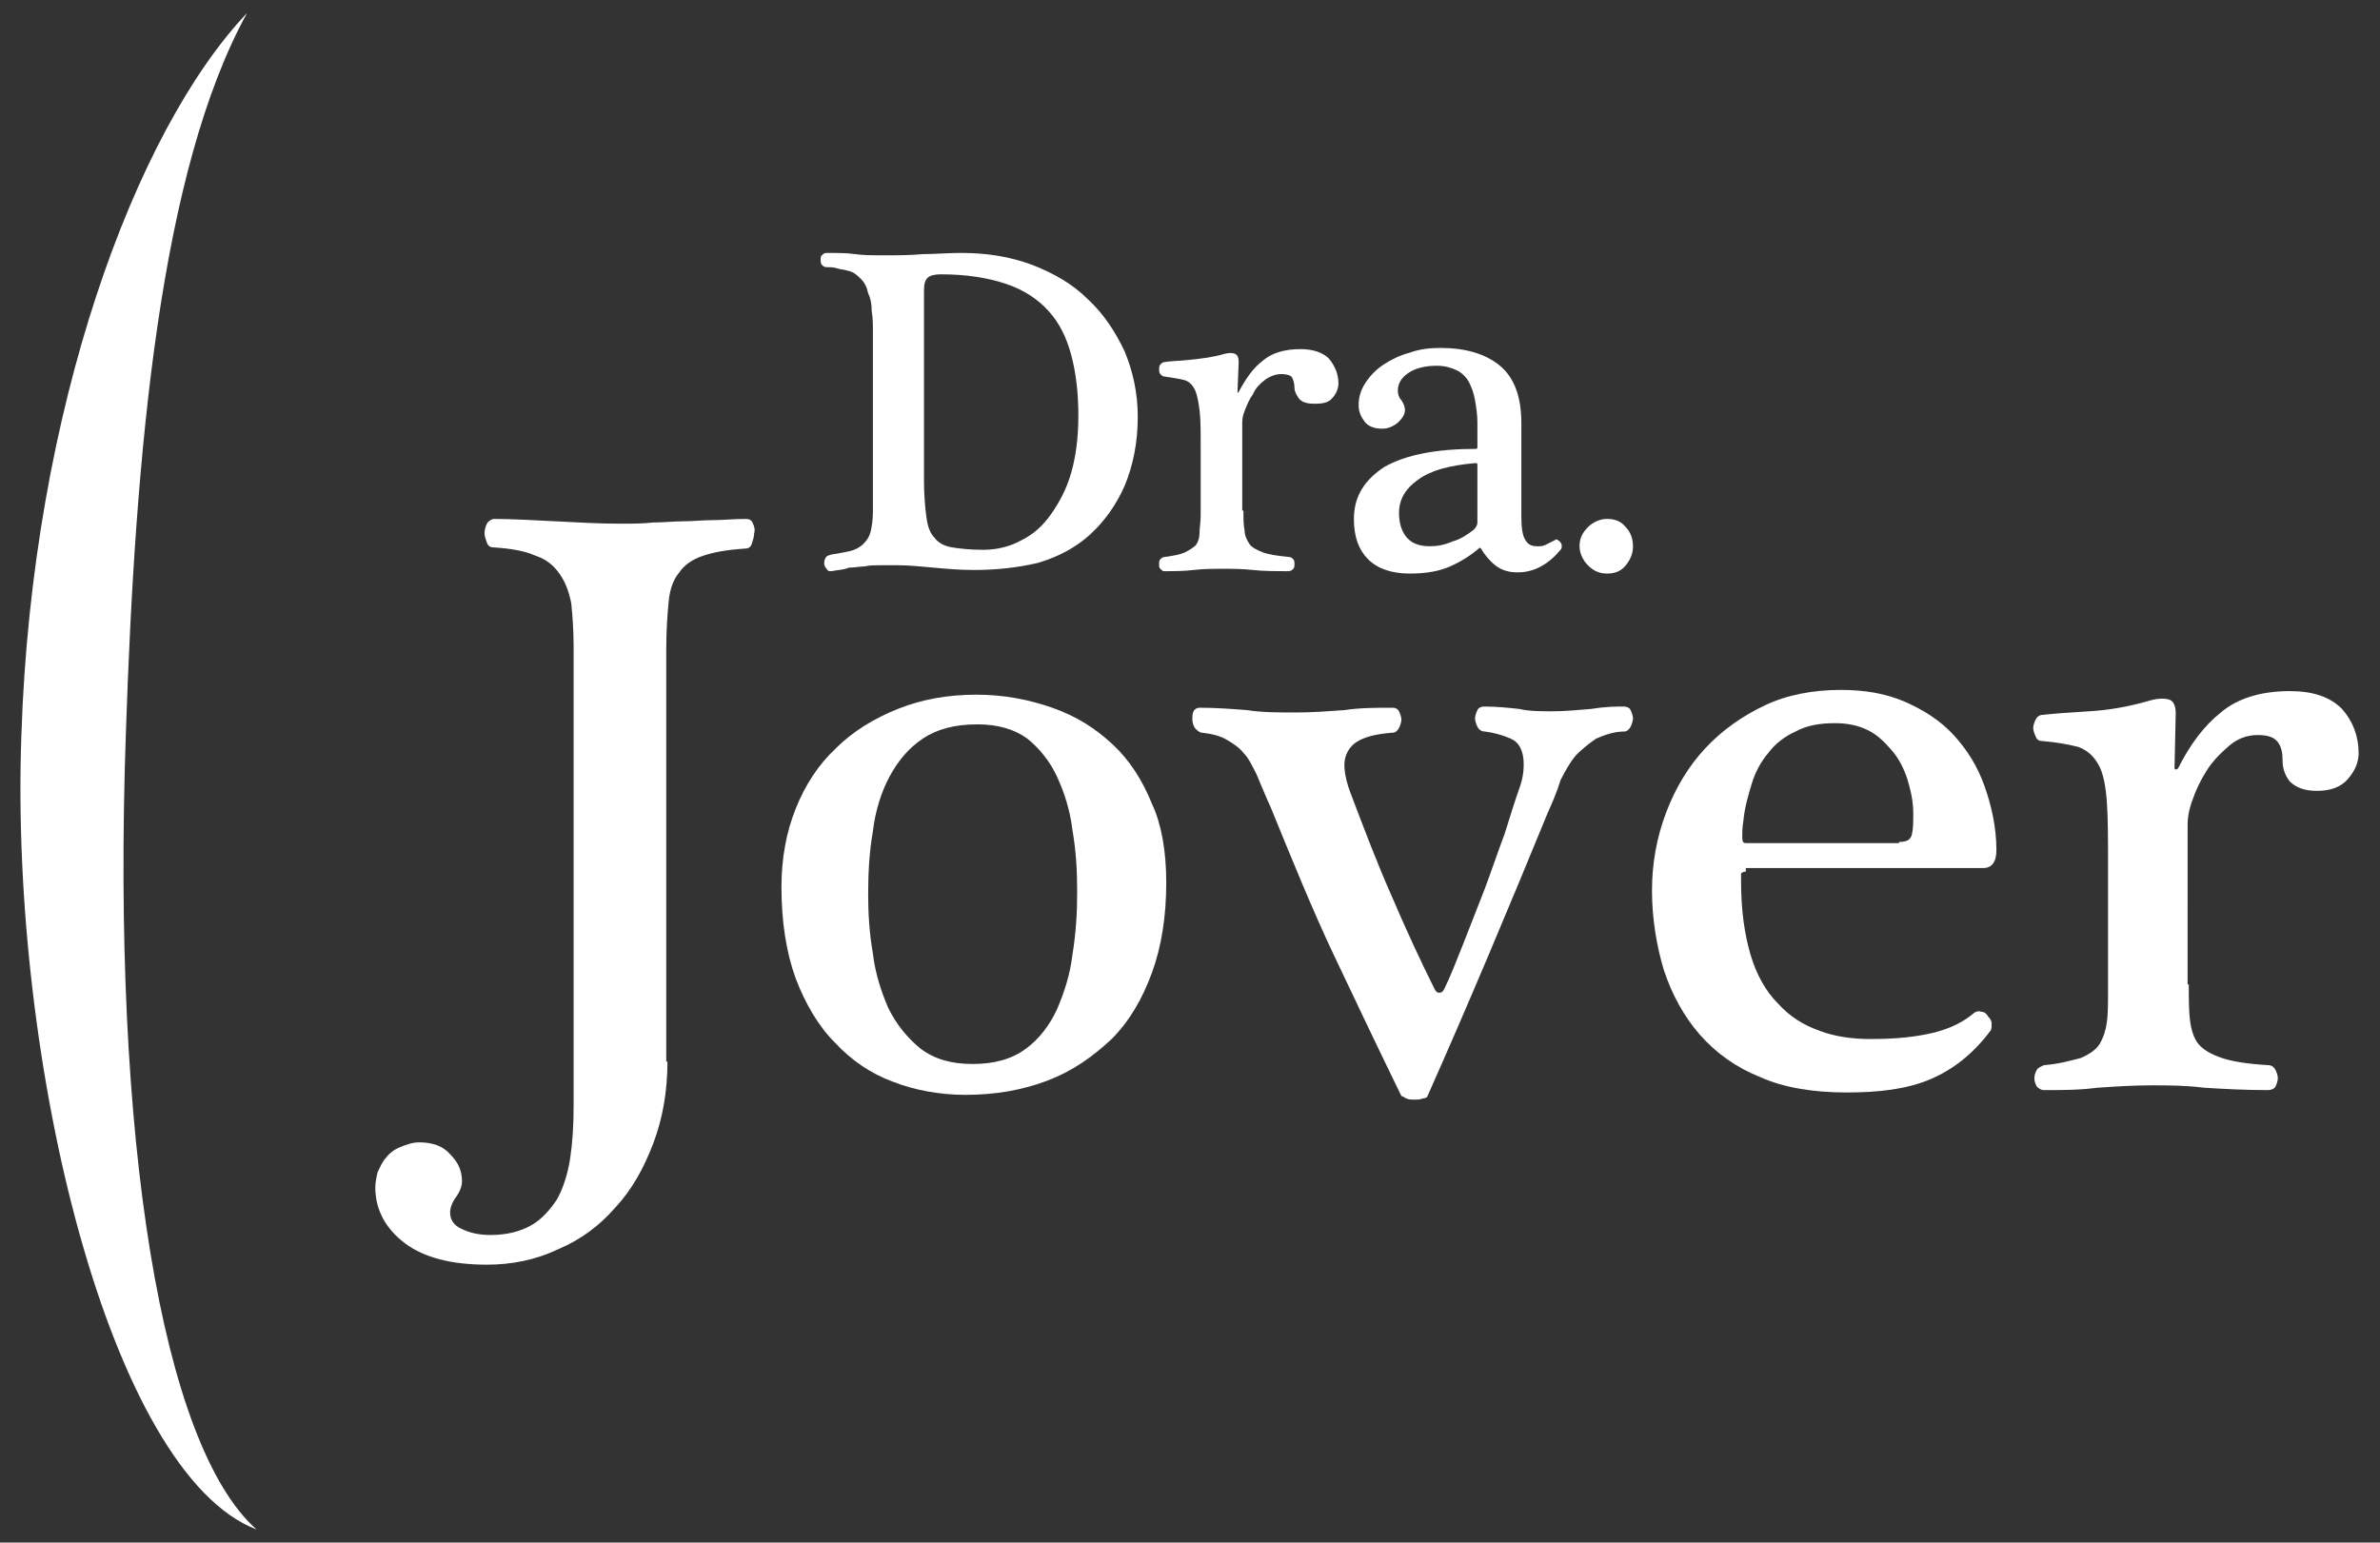
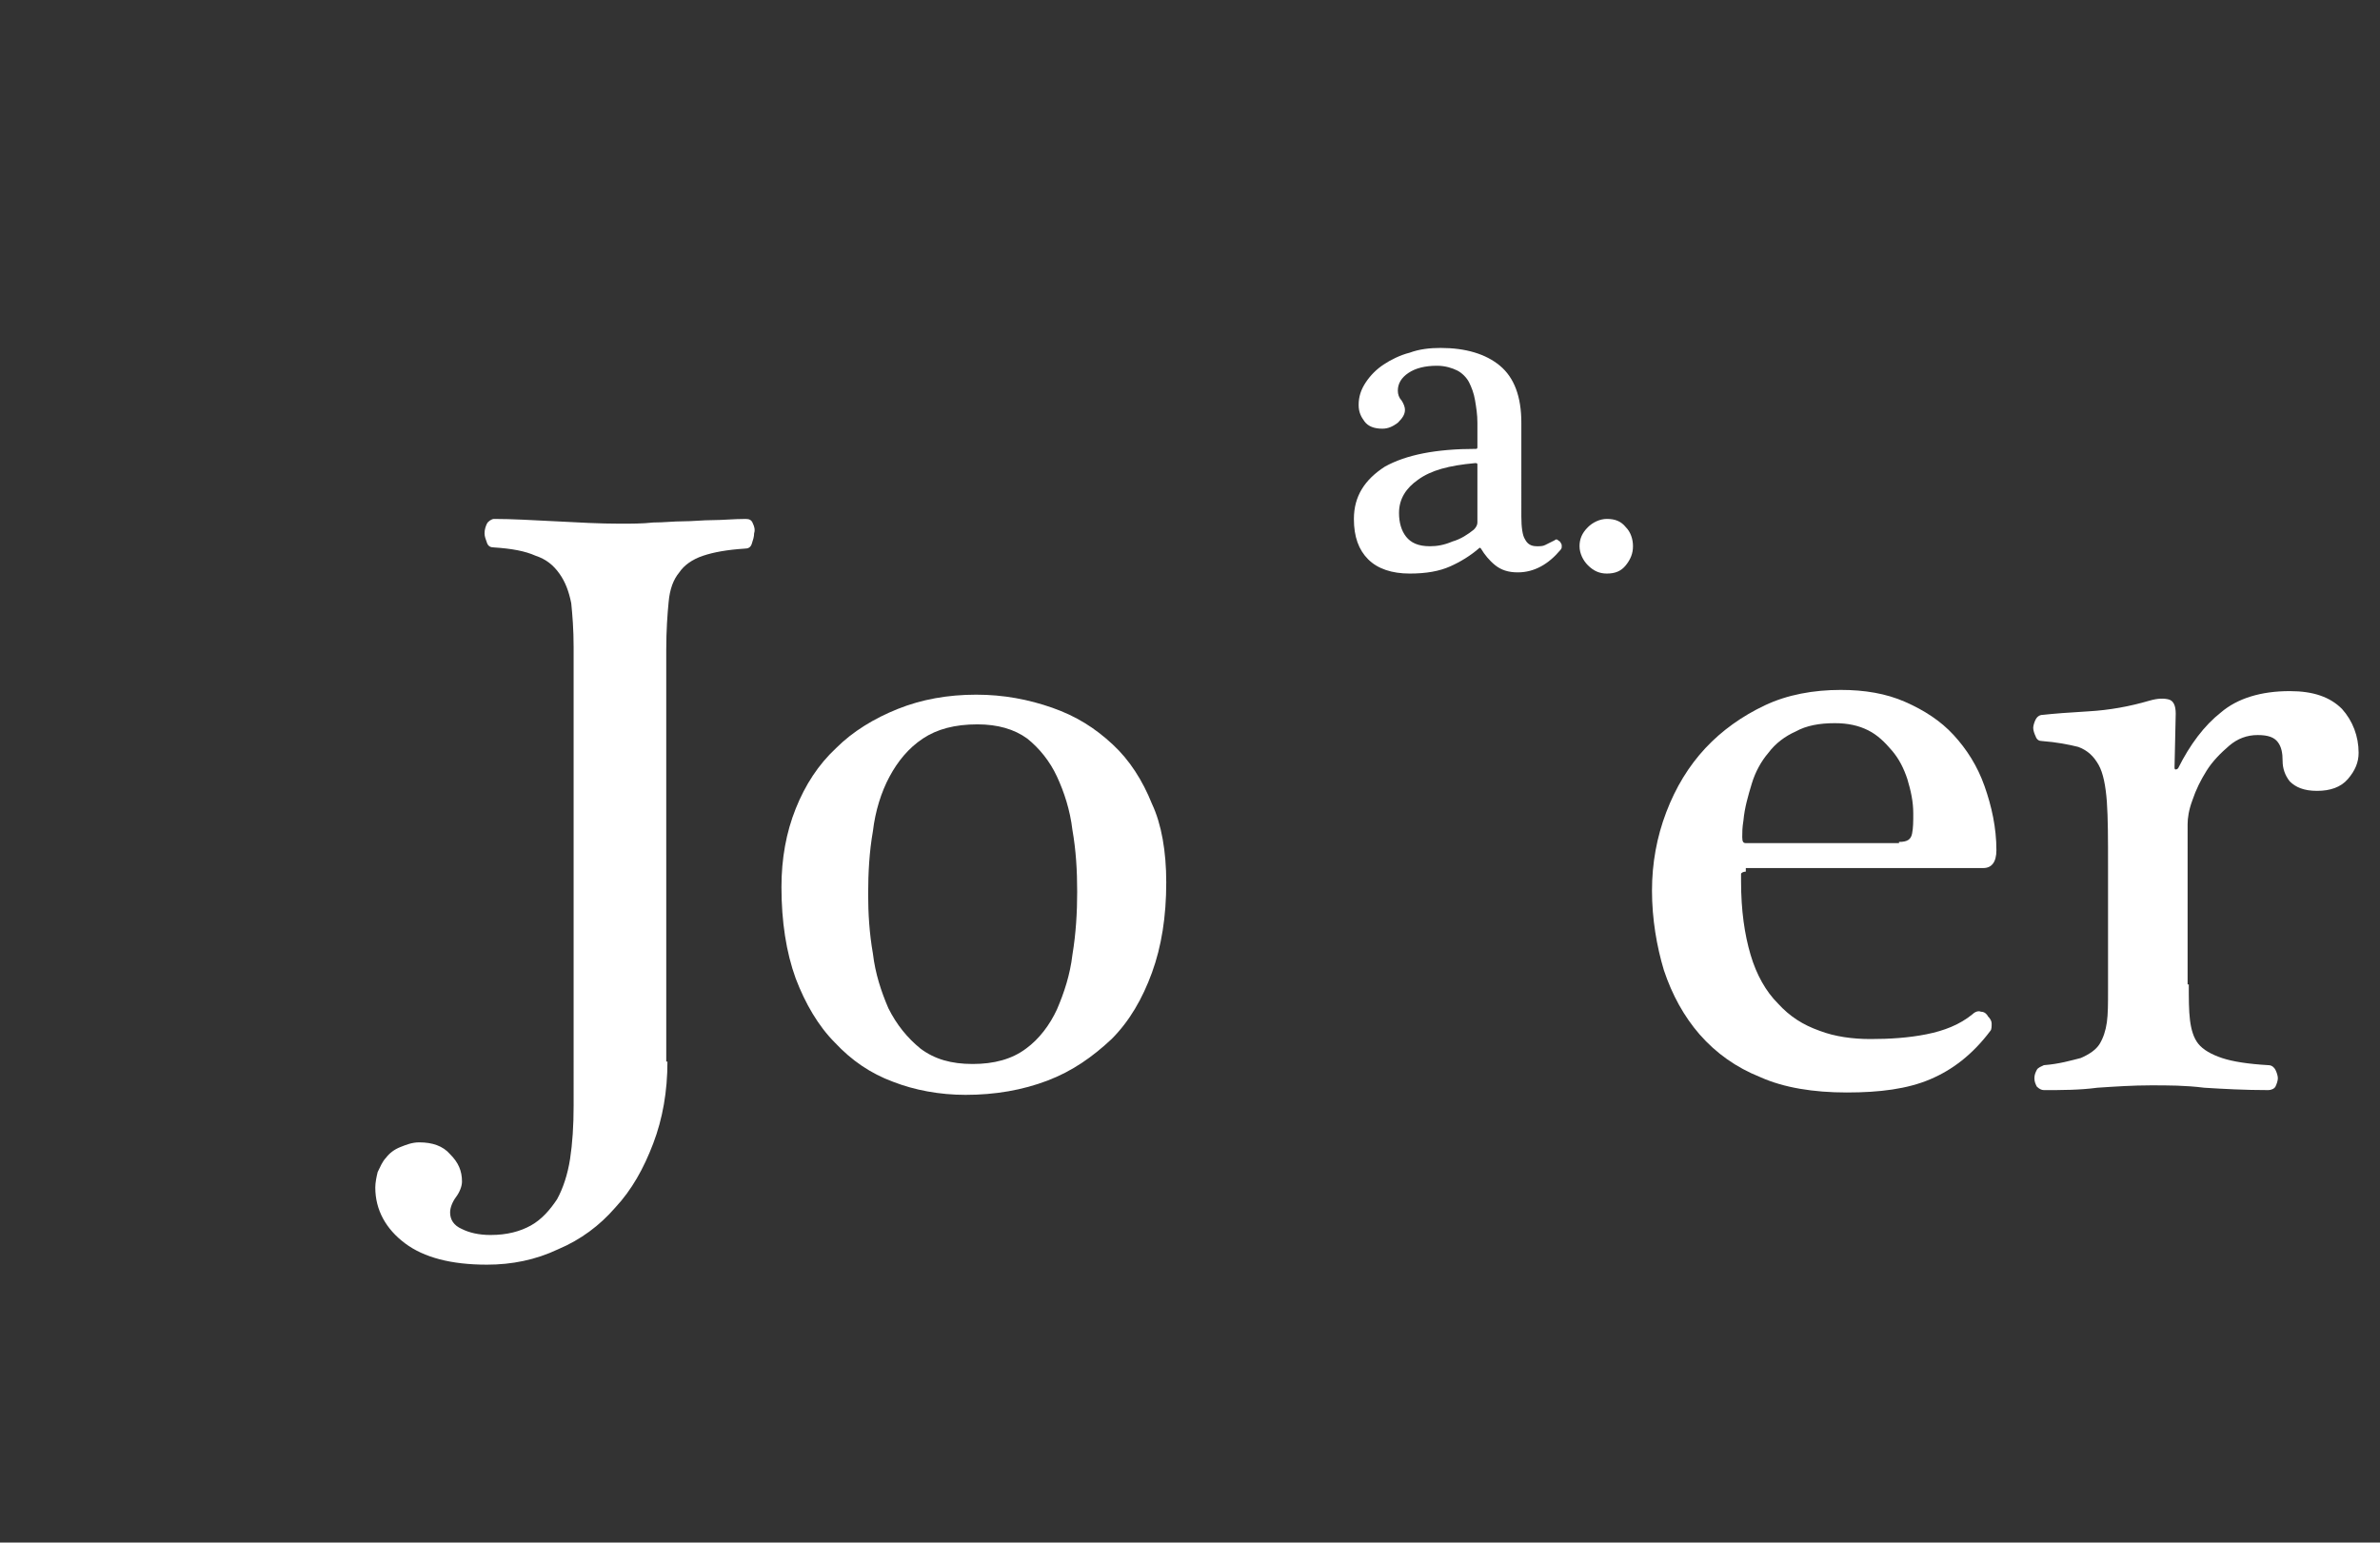
<svg xmlns="http://www.w3.org/2000/svg" id="Capa_1" x="0px" y="0px" viewBox="0 0 200.4 129.9" style="enable-background:new 0 0 200.4 129.9;" xml:space="preserve">
  <rect x="0" y="0" width="200.4" height="129.9" fill="#333333" stroke="none" />
  <style type="text/css">	.st0{fill:#FFFFFF;}</style>
  <g>
-     <path class="st0" d="M77.8,40.4c0,1.3,0.1,2.4,0.2,3.1c0.1,0.8,0.3,1.4,0.7,1.8c0.3,0.4,0.8,0.7,1.5,0.8c0.6,0.1,1.5,0.2,2.6,0.2  c1.2,0,2.3-0.3,3.2-0.8c1-0.5,1.8-1.2,2.5-2.2c0.7-1,1.3-2.1,1.7-3.5c0.4-1.4,0.6-3,0.6-4.8c0-1.9-0.2-3.6-0.6-5.1  c-0.4-1.5-1-2.7-1.9-3.7c-0.9-1-2.1-1.8-3.6-2.3c-1.5-0.5-3.3-0.8-5.5-0.8c-0.5,0-0.9,0.1-1.1,0.3c-0.2,0.2-0.3,0.5-0.3,1.1V40.4z   M73.5,27.9c0-0.6,0-1.1-0.1-1.7c0-0.6-0.1-1.1-0.3-1.5c-0.1-0.5-0.3-0.9-0.6-1.2c-0.3-0.3-0.6-0.6-1.1-0.7  c-0.3-0.1-0.6-0.1-0.9-0.2c-0.3-0.1-0.6-0.1-0.9-0.1c-0.2,0-0.3-0.1-0.4-0.2c-0.1-0.1-0.1-0.3-0.1-0.4c0-0.2,0-0.3,0.1-0.4  c0.1-0.1,0.2-0.2,0.4-0.2c0.9,0,1.7,0,2.4,0.1c0.7,0.1,1.5,0.1,2.5,0.1c1.1,0,2.1,0,3.2-0.1c1,0,2.1-0.1,3.2-0.1c2.2,0,4.1,0.3,6,1  c1.8,0.7,3.4,1.6,4.7,2.9c1.3,1.2,2.3,2.7,3.1,4.4c0.7,1.7,1.1,3.5,1.1,5.5c0,2.2-0.4,4.1-1.1,5.8c-0.7,1.6-1.7,3-2.9,4.1  c-1.2,1.1-2.7,1.9-4.4,2.4C85.7,47.8,83.9,48,82,48c-1.2,0-2.3-0.1-3.4-0.2c-1.1-0.1-2.1-0.2-3-0.2c-0.6,0-1.1,0-1.5,0  c-0.4,0-0.9,0-1.3,0.1c-0.4,0-0.8,0.1-1.3,0.1C71,48,70.5,48,70,48.1c-0.2,0-0.3,0-0.4-0.2c-0.1-0.1-0.2-0.3-0.2-0.4  c0-0.2,0-0.3,0.1-0.5c0.1-0.2,0.2-0.2,0.5-0.3c0.6-0.1,1.2-0.2,1.6-0.3c0.4-0.1,0.8-0.3,1.1-0.6c0.3-0.3,0.5-0.6,0.6-1  c0.1-0.4,0.2-1,0.2-1.7V27.9z" />
-     <path class="st0" d="M104.7,43c0,0.7,0,1.2,0.1,1.7c0,0.4,0.2,0.8,0.4,1.1c0.2,0.3,0.6,0.5,1.1,0.7c0.5,0.2,1.2,0.3,2.2,0.4  c0.2,0,0.3,0.1,0.4,0.2c0.1,0.1,0.1,0.3,0.1,0.4c0,0.1,0,0.3-0.1,0.4c-0.1,0.1-0.2,0.2-0.4,0.2c-1.1,0-2.1,0-3-0.1  c-0.9-0.1-1.7-0.1-2.5-0.1c-0.8,0-1.7,0-2.5,0.1c-0.8,0.1-1.7,0.1-2.5,0.1c-0.1,0-0.2-0.1-0.3-0.2c-0.1-0.1-0.1-0.2-0.1-0.4  c0-0.2,0-0.3,0.1-0.4c0.1-0.1,0.2-0.2,0.4-0.2c0.7-0.1,1.3-0.2,1.7-0.4c0.4-0.2,0.7-0.4,0.9-0.6c0.2-0.3,0.3-0.6,0.3-1  c0-0.4,0.1-0.9,0.1-1.5v-5.8c0-1.3,0-2.3-0.1-3.1c-0.1-0.7-0.2-1.3-0.4-1.7c-0.2-0.4-0.5-0.7-0.9-0.8c-0.4-0.1-1-0.2-1.7-0.3  c-0.1,0-0.2-0.1-0.3-0.2c-0.1-0.1-0.1-0.3-0.1-0.4c0-0.1,0-0.3,0.1-0.4c0.1-0.1,0.2-0.2,0.3-0.2c0.5-0.1,1.3-0.1,2.2-0.2  c0.9-0.1,1.9-0.2,2.9-0.5c0.4-0.1,0.7-0.1,0.9,0c0.2,0.1,0.3,0.3,0.3,0.7l-0.1,2.5l0,0.1l0.1-0.1c0.6-1.1,1.2-2,2-2.6  c0.8-0.7,1.9-1,3.2-1c1.1,0,1.9,0.3,2.4,0.8c0.5,0.6,0.8,1.3,0.8,2.1c0,0.4-0.2,0.9-0.5,1.2c-0.3,0.4-0.8,0.5-1.5,0.5  c-0.6,0-1-0.1-1.3-0.4c-0.2-0.3-0.4-0.6-0.4-0.9c0-0.4-0.1-0.7-0.2-0.9c-0.1-0.2-0.5-0.3-0.9-0.3c-0.5,0-1,0.2-1.4,0.5  c-0.4,0.3-0.8,0.7-1,1.2c-0.3,0.4-0.5,0.9-0.7,1.4c-0.2,0.5-0.2,0.8-0.2,1.1V43z" />
    <path class="st0" d="M124.4,39.6c0-0.3,0-0.5,0-0.5c0-0.1-0.1-0.1-0.2-0.1c-2.2,0.2-3.7,0.6-4.8,1.4c-1,0.7-1.6,1.6-1.6,2.8  c0,0.8,0.2,1.5,0.6,2c0.4,0.5,1,0.8,2,0.8c0.6,0,1.2-0.1,1.9-0.4c0.7-0.2,1.3-0.6,1.8-1c0.2-0.2,0.3-0.4,0.3-0.6V39.6z M128.1,43.5  c0,0.9,0.1,1.6,0.3,1.9c0.2,0.4,0.5,0.6,1,0.6c0.3,0,0.5,0,0.7-0.1c0.2-0.1,0.4-0.2,0.8-0.4c0.1-0.1,0.2-0.1,0.3,0  c0.1,0.1,0.2,0.1,0.2,0.2c0.1,0.1,0.1,0.2,0.1,0.3c0,0.1,0,0.2-0.1,0.3c-1,1.2-2.2,1.9-3.6,1.9c-0.8,0-1.4-0.2-1.9-0.6  c-0.5-0.4-0.9-0.9-1.2-1.4c-0.1-0.1-0.1-0.1-0.2,0c-0.7,0.6-1.5,1.1-2.4,1.5c-0.9,0.4-2,0.6-3.4,0.6c-1.5,0-2.7-0.4-3.5-1.2  c-0.8-0.8-1.2-1.9-1.2-3.4c0-1.9,0.9-3.3,2.6-4.4c1.8-1,4.3-1.5,7.7-1.5c0.1,0,0.1-0.1,0.1-0.2c0-0.1,0-0.4,0-0.9v-1.1  c0-0.7-0.1-1.3-0.2-1.9c-0.1-0.6-0.3-1.1-0.5-1.5c-0.2-0.4-0.6-0.8-1-1c-0.4-0.2-1-0.4-1.7-0.4c-1,0-1.8,0.2-2.4,0.6  c-0.6,0.4-0.9,0.9-0.9,1.5c0,0.3,0.1,0.6,0.3,0.8c0.2,0.3,0.3,0.6,0.3,0.8c0,0.4-0.2,0.7-0.6,1.1c-0.4,0.3-0.8,0.5-1.3,0.5  c-0.7,0-1.2-0.2-1.5-0.6c-0.3-0.4-0.5-0.8-0.5-1.4c0-0.7,0.2-1.3,0.6-1.9c0.4-0.6,0.9-1.1,1.5-1.5c0.6-0.4,1.4-0.8,2.2-1  c0.8-0.3,1.7-0.4,2.6-0.4c2.1,0,3.8,0.5,5,1.5c1.2,1,1.8,2.6,1.8,4.8V43.5z" />
    <path class="st0" d="M135.3,48.3c-0.6,0-1.1-0.2-1.6-0.7c-0.4-0.4-0.7-1-0.7-1.6c0-0.6,0.2-1.1,0.7-1.6c0.4-0.4,1-0.7,1.6-0.7  c0.7,0,1.2,0.2,1.6,0.7c0.4,0.4,0.6,1,0.6,1.6c0,0.6-0.2,1.1-0.6,1.6C136.5,48.1,136,48.3,135.3,48.3" />
    <path class="st0" d="M56.2,89.4c0,2.5-0.4,4.8-1.2,6.9c-0.8,2.1-1.8,3.9-3.2,5.4c-1.3,1.5-2.9,2.7-4.8,3.5c-1.9,0.9-3.9,1.3-6,1.3  c-3,0-5.3-0.6-6.9-1.8c-1.6-1.2-2.5-2.8-2.5-4.7c0-0.4,0.1-0.9,0.2-1.3c0.2-0.4,0.4-0.9,0.7-1.2c0.3-0.4,0.7-0.7,1.2-0.9  c0.5-0.2,1-0.4,1.6-0.4c1.1,0,2,0.3,2.6,1c0.7,0.7,1,1.4,1,2.3c0,0.4-0.2,0.9-0.5,1.3c-0.3,0.4-0.5,0.9-0.5,1.3  c0,0.6,0.3,1.1,1,1.4c0.6,0.3,1.4,0.5,2.4,0.5c1.4,0,2.5-0.3,3.4-0.8c0.9-0.5,1.6-1.3,2.2-2.2c0.5-0.9,0.9-2.1,1.1-3.4  c0.2-1.3,0.3-2.8,0.3-4.5V54.5c0-1.5-0.1-2.7-0.2-3.7c-0.2-1-0.5-1.8-1-2.5c-0.5-0.7-1.1-1.2-2-1.5c-0.9-0.4-2-0.6-3.5-0.7  c-0.3,0-0.5-0.1-0.6-0.4c-0.1-0.3-0.2-0.5-0.2-0.8c0-0.3,0.1-0.6,0.2-0.8c0.1-0.2,0.4-0.4,0.6-0.4c1.5,0,3.2,0.1,5.2,0.2  c1.9,0.1,3.7,0.2,5.4,0.2c1,0,1.9,0,2.8-0.1c0.9,0,1.7-0.1,2.5-0.1c0.8,0,1.7-0.1,2.5-0.1c0.8,0,1.8-0.1,2.8-0.1  c0.3,0,0.5,0.1,0.6,0.4c0.1,0.2,0.2,0.5,0.1,0.8c0,0.3-0.1,0.6-0.2,0.9c-0.1,0.3-0.3,0.4-0.6,0.4c-1.5,0.1-2.6,0.3-3.5,0.6  c-0.9,0.3-1.6,0.8-2,1.4c-0.5,0.6-0.8,1.4-0.9,2.5c-0.1,1-0.2,2.4-0.2,4V89.4z" />
    <path class="st0" d="M90.7,75.1c0-1.8-0.1-3.5-0.4-5.2c-0.2-1.7-0.7-3.2-1.3-4.5c-0.6-1.3-1.5-2.4-2.5-3.2  c-1.1-0.8-2.5-1.2-4.2-1.2c-1.9,0-3.4,0.4-4.6,1.2c-1.2,0.8-2.1,1.9-2.8,3.2c-0.7,1.3-1.2,2.9-1.4,4.6c-0.3,1.7-0.4,3.5-0.4,5.3  c0,1.6,0.1,3.3,0.4,5c0.2,1.7,0.7,3.2,1.3,4.6c0.7,1.4,1.6,2.5,2.7,3.4c1.2,0.9,2.6,1.3,4.4,1.3c1.8,0,3.3-0.4,4.5-1.3  c1.1-0.8,2-2,2.6-3.3c0.6-1.4,1.1-2.9,1.3-4.6C90.6,78.6,90.7,76.8,90.7,75.1 M98.2,74.3c0,2.9-0.4,5.4-1.2,7.6  c-0.8,2.2-1.9,4.1-3.4,5.6C92,89,90.3,90.2,88.2,91c-2.1,0.8-4.4,1.2-6.9,1.2c-2.2,0-4.3-0.4-6.1-1.1c-1.9-0.7-3.5-1.8-4.9-3.3  c-1.4-1.4-2.5-3.3-3.3-5.4c-0.8-2.2-1.2-4.8-1.2-7.7c0-2.4,0.4-4.6,1.2-6.6c0.8-2,1.9-3.7,3.4-5.1c1.4-1.4,3.2-2.5,5.2-3.3  c2-0.8,4.2-1.2,6.6-1.2c2.3,0,4.4,0.4,6.4,1.1c2,0.7,3.6,1.7,5.1,3.1c1.4,1.3,2.5,3,3.3,5C97.8,69.4,98.2,71.7,98.2,74.3" />
-     <path class="st0" d="M130.3,68.5c-3.2,7.8-6.5,15.7-10.1,23.8c0,0.1-0.2,0.2-0.4,0.2c-0.2,0.1-0.4,0.1-0.7,0.1  c-0.2,0-0.5,0-0.7-0.1c-0.2-0.1-0.3-0.2-0.4-0.2c-2-4.1-3.9-8.1-5.7-11.9c-1.8-3.8-3.5-8-5.3-12.4c-0.5-1.1-0.9-2.1-1.2-2.8  c-0.4-0.8-0.7-1.4-1.1-1.8c-0.4-0.5-0.9-0.8-1.4-1.1c-0.5-0.3-1.2-0.5-2.1-0.6c-0.2,0-0.4-0.2-0.6-0.4c-0.1-0.2-0.2-0.4-0.2-0.7  c0-0.3,0-0.5,0.1-0.7c0.1-0.2,0.3-0.3,0.5-0.3c1.4,0,2.7,0.1,4,0.2c1.3,0.2,2.6,0.2,4.1,0.2c1.4,0,2.7-0.1,4.1-0.2  c1.3-0.2,2.7-0.2,4.1-0.2c0.2,0,0.4,0.1,0.5,0.3c0.1,0.2,0.2,0.5,0.2,0.7c0,0.2-0.1,0.5-0.2,0.7c-0.1,0.2-0.3,0.4-0.5,0.4  c-1.5,0.1-2.5,0.4-3.1,0.8c-0.6,0.4-1,1.1-1,1.9c0,0.7,0.2,1.6,0.6,2.6c1.1,2.9,2.2,5.8,3.4,8.5c1.2,2.8,2.4,5.4,3.6,7.8  c0.1,0.2,0.2,0.3,0.4,0.3c0.2,0,0.3-0.1,0.4-0.3c0.5-1,1-2.3,1.6-3.8c0.6-1.5,1.2-3.1,1.8-4.6c0.6-1.6,1.1-3.1,1.7-4.7  c0.5-1.6,0.9-2.9,1.3-4c0.2-0.6,0.3-1.2,0.3-1.8c0-1.2-0.4-1.9-1.1-2.2c-0.7-0.3-1.4-0.5-2.2-0.6c-0.3,0-0.5-0.2-0.6-0.4  c-0.1-0.2-0.2-0.5-0.2-0.7c0-0.2,0.1-0.5,0.2-0.7c0.1-0.2,0.3-0.3,0.6-0.3c1,0,2,0.1,2.9,0.2c0.9,0.2,1.8,0.2,2.8,0.2  c1,0,2.1-0.1,3.3-0.2c1.2-0.2,2.1-0.2,2.7-0.2c0.3,0,0.5,0.1,0.6,0.3c0.1,0.2,0.2,0.5,0.2,0.7c0,0.2-0.1,0.5-0.2,0.7  c-0.1,0.2-0.3,0.4-0.5,0.4c-0.9,0-1.7,0.3-2.4,0.6c-0.6,0.4-1.2,0.9-1.7,1.4c-0.5,0.6-0.9,1.3-1.3,2.1  C131.1,66.7,130.7,67.6,130.3,68.5" />
    <path class="st0" d="M159.9,70.9c0.7,0,1-0.2,1.1-0.7c0.1-0.5,0.1-1,0.1-1.7c0-1-0.2-1.9-0.5-2.9c-0.3-0.9-0.7-1.7-1.3-2.4  c-0.6-0.7-1.2-1.3-2-1.7c-0.8-0.4-1.7-0.6-2.8-0.6c-1.3,0-2.4,0.2-3.3,0.7c-0.9,0.4-1.7,1-2.3,1.8c-0.6,0.7-1.1,1.6-1.4,2.6  c-0.3,1-0.6,2-0.7,3.1c-0.1,0.6-0.1,1-0.1,1.4c0,0.4,0.1,0.5,0.3,0.5H159.9z M147,73.4c-0.2,0-0.4,0.1-0.4,0.2c0,0.2,0,0.4,0,0.6  c0,2.5,0.3,4.5,0.8,6.2c0.5,1.7,1.3,3.1,2.3,4.1c1,1.1,2.1,1.8,3.5,2.3c1.3,0.5,2.8,0.7,4.3,0.7c1.6,0,3.2-0.1,4.7-0.4  c1.5-0.3,2.8-0.8,3.9-1.7c0.2-0.2,0.5-0.3,0.7-0.2c0.3,0,0.5,0.2,0.6,0.4c0.2,0.2,0.3,0.4,0.3,0.6c0,0.2,0,0.5-0.1,0.6  c-1.5,2-3.2,3.3-5.1,4.1c-1.9,0.8-4.2,1.1-7,1.1c-2.8,0-5.3-0.4-7.3-1.3c-2-0.8-3.7-2-5.1-3.6c-1.3-1.5-2.3-3.3-3-5.4  c-0.6-2-1-4.3-1-6.7c0-2.3,0.4-4.5,1.2-6.6c0.8-2.1,1.9-3.9,3.3-5.4c1.4-1.5,3.1-2.7,5-3.6c1.9-0.9,4.1-1.3,6.4-1.3  c2,0,3.8,0.3,5.4,1c1.6,0.7,3,1.6,4.1,2.8c1.1,1.2,2,2.6,2.6,4.3c0.6,1.7,1,3.5,1,5.4c0,1-0.4,1.5-1.1,1.5H147z" />
    <path class="st0" d="M184.3,82.9c0,1.2,0,2.2,0.1,3c0.1,0.8,0.3,1.5,0.7,2c0.4,0.5,1.1,0.9,2,1.2c0.9,0.3,2.2,0.5,3.9,0.6  c0.3,0,0.5,0.2,0.6,0.4c0.1,0.2,0.2,0.5,0.2,0.7c0,0.2-0.1,0.5-0.2,0.7c-0.1,0.2-0.4,0.3-0.6,0.3c-2,0-3.8-0.1-5.4-0.2  c-1.6-0.2-3-0.2-4.5-0.2c-1.5,0-3,0.1-4.5,0.2c-1.5,0.2-3,0.2-4.5,0.2c-0.2,0-0.4-0.1-0.6-0.3c-0.1-0.2-0.2-0.4-0.2-0.7  c0-0.3,0.1-0.5,0.2-0.7c0.1-0.2,0.4-0.3,0.6-0.4c1.3-0.1,2.3-0.4,3.1-0.6c0.7-0.3,1.3-0.7,1.6-1.2c0.3-0.5,0.5-1.1,0.6-1.8  c0.1-0.7,0.1-1.6,0.1-2.7V73c0-2.3,0-4.1-0.1-5.5c-0.1-1.3-0.3-2.4-0.7-3.1c-0.4-0.7-0.9-1.2-1.7-1.5c-0.8-0.2-1.8-0.4-3.1-0.5  c-0.2,0-0.4-0.1-0.5-0.4c-0.1-0.2-0.2-0.5-0.2-0.7c0-0.2,0.1-0.5,0.2-0.7c0.1-0.2,0.3-0.4,0.6-0.4c0.9-0.1,2.2-0.2,3.9-0.3  c1.7-0.1,3.4-0.4,5.1-0.9c0.7-0.2,1.2-0.2,1.6-0.1c0.4,0.1,0.6,0.5,0.6,1.2l-0.1,4.5c0,0.1,0,0.2,0.1,0.2c0,0,0.1,0,0.2-0.1  c1-2,2.2-3.6,3.6-4.7c1.4-1.2,3.4-1.8,5.8-1.8c2,0,3.4,0.5,4.4,1.5c0.9,1,1.4,2.3,1.4,3.7c0,0.8-0.3,1.5-0.9,2.2  c-0.6,0.7-1.5,1-2.6,1c-1.1,0-1.8-0.3-2.3-0.8c-0.4-0.5-0.6-1.1-0.6-1.7c0-0.7-0.1-1.2-0.4-1.6c-0.3-0.4-0.8-0.6-1.7-0.6  c-0.9,0-1.7,0.3-2.4,0.9c-0.7,0.6-1.4,1.3-1.9,2.1c-0.5,0.8-0.9,1.6-1.2,2.5c-0.3,0.8-0.4,1.5-0.4,2V82.9z" />
-     <path class="st0" d="M20.8,1.1c-7.3,13.3-9.4,36.7-10.2,60.6c-1.2,34.2,3,60,11,67.1C9.3,124.1,0.8,89.6,1.8,61.9  C2.7,34.4,11.4,11,20.8,1.1" />
  </g>
</svg>